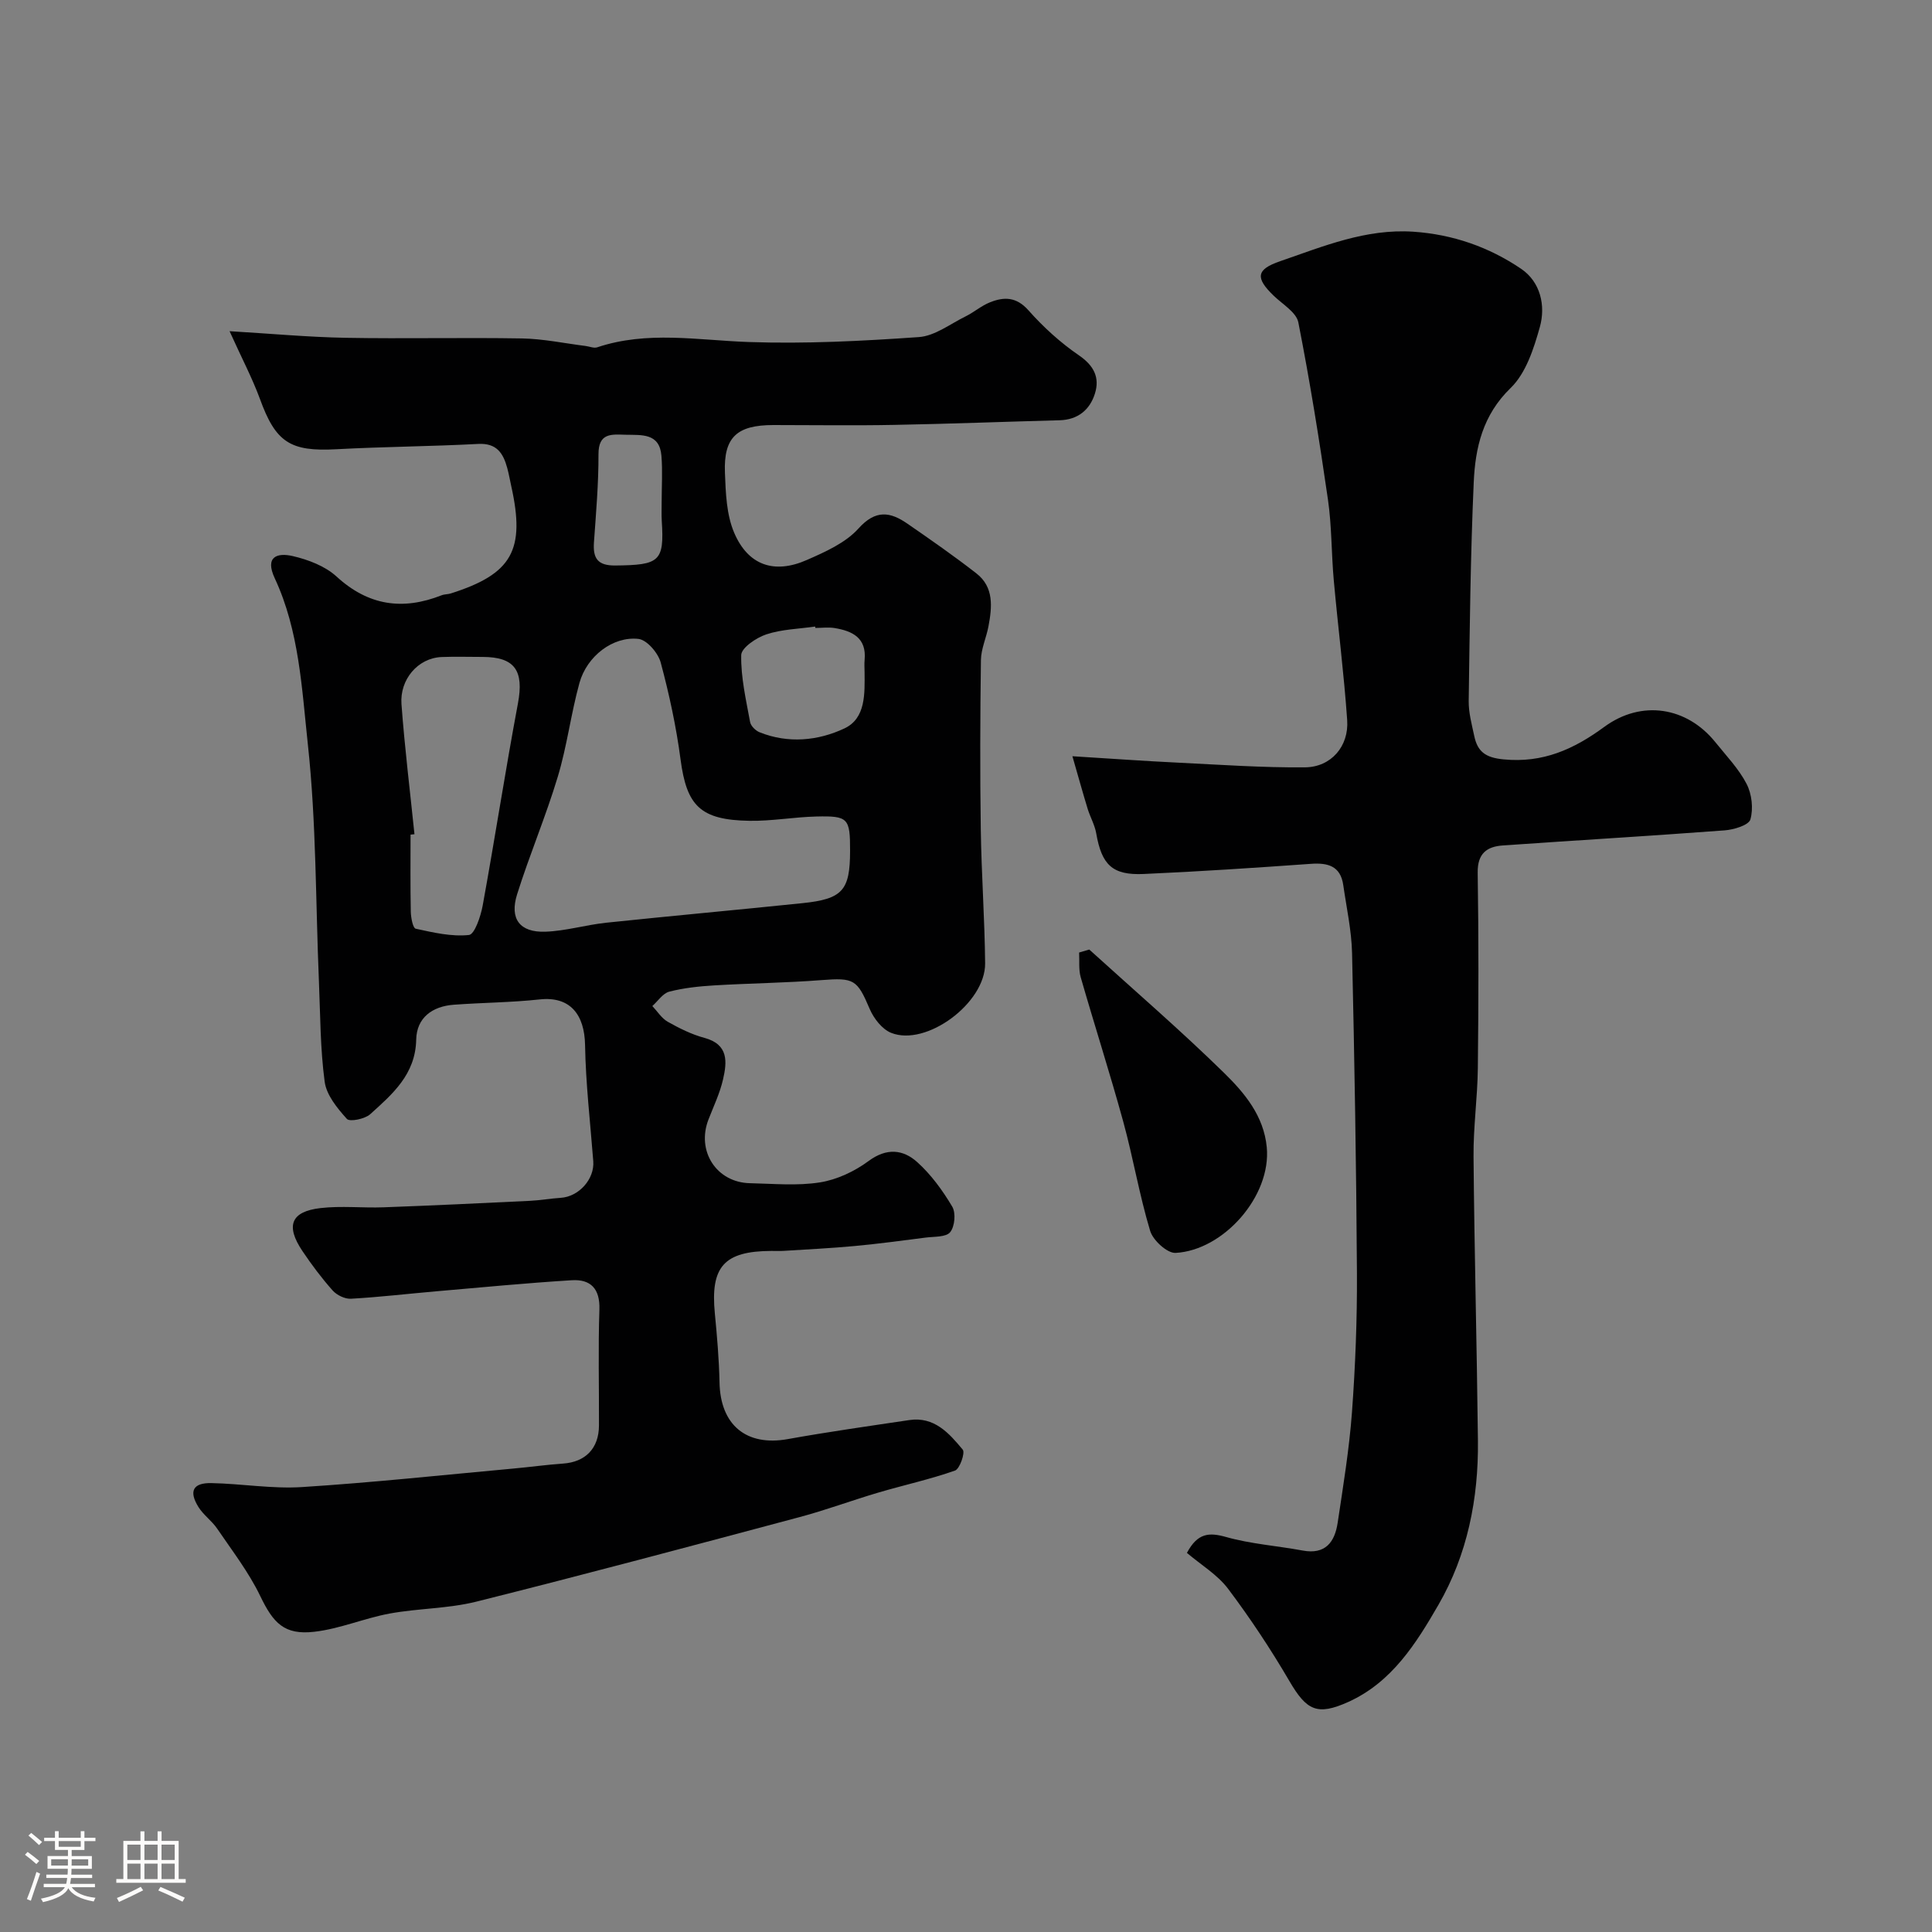
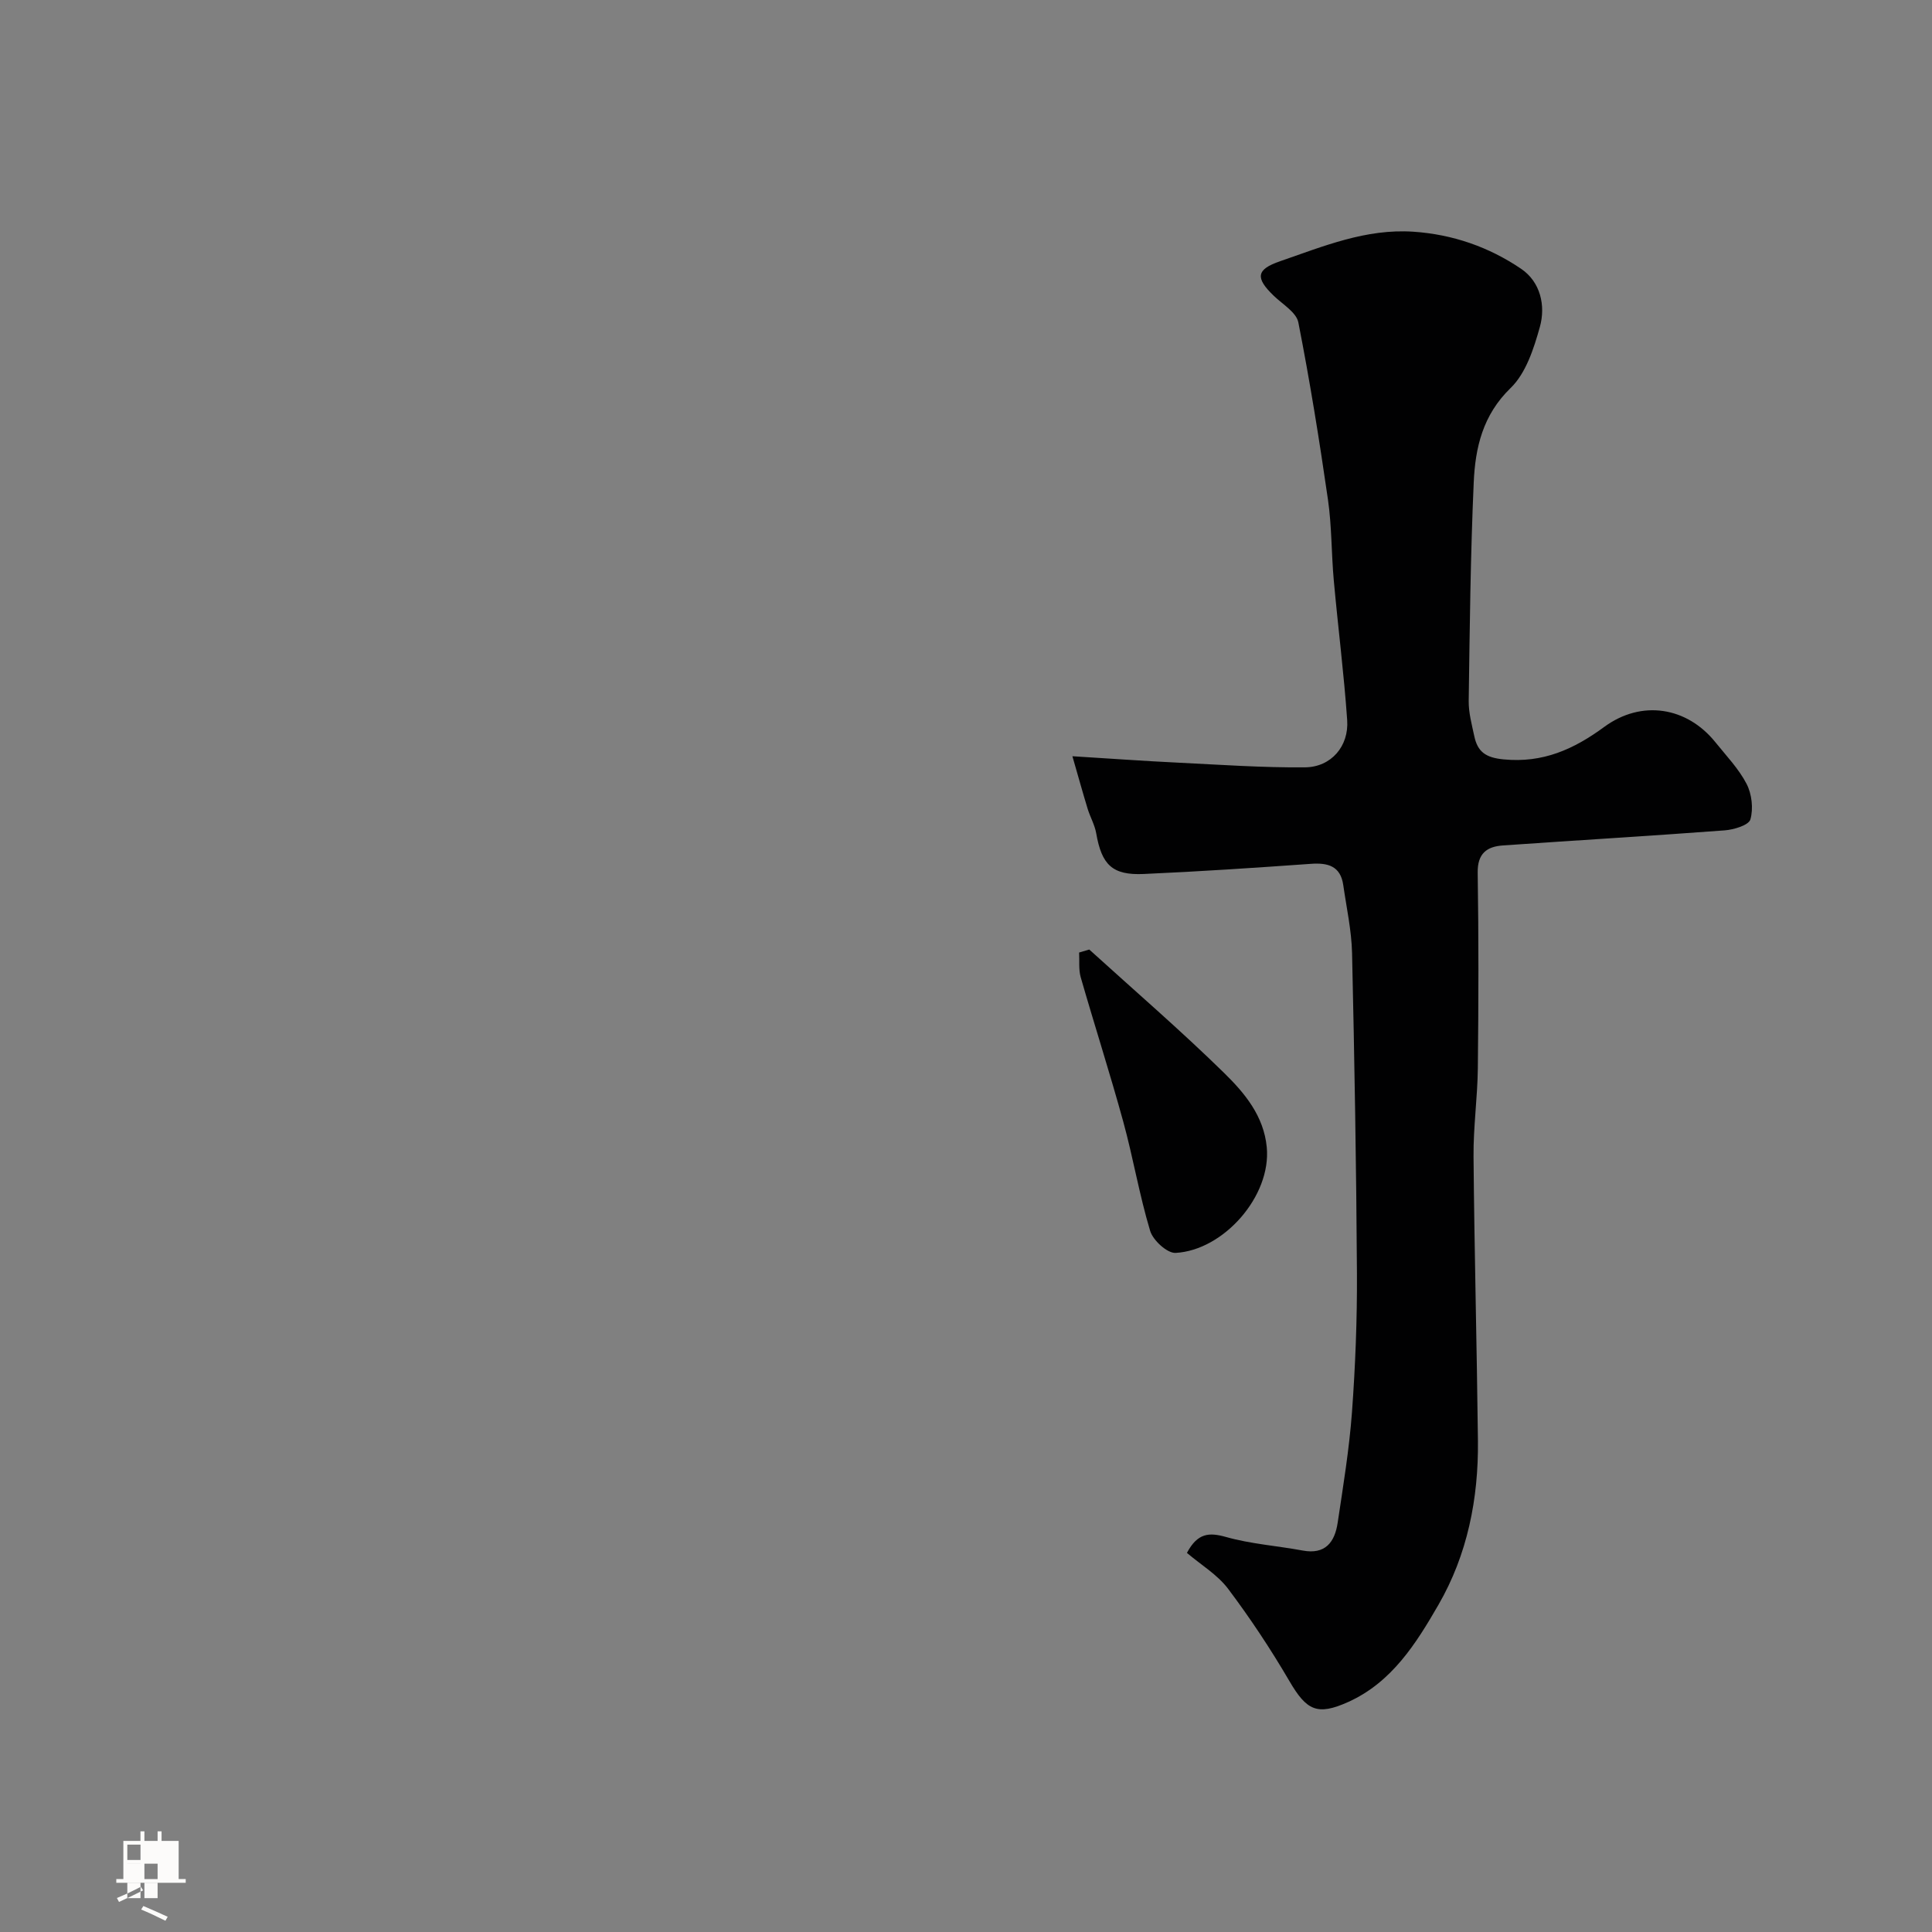
<svg xmlns="http://www.w3.org/2000/svg" enable-background="new 0 0 400 400" viewBox="0 0 400 400">
  <rect x="0" y="0" width="400" height="400" fill="#808080" stroke="none" />
-   <path d="m5.17 384 .55-.58c.85.61 1.65 1.24 2.4 1.87l-.59.64c-.83-.73-1.62-1.38-2.36-1.93m1.22 9.53-.82-.34c.71-1.76 1.37-3.64 1.98-5.63.24.13.5.25.76.36-.6 1.67-1.24 3.54-1.92 5.61m-.5-13.5.57-.54c.56.44 1.31 1.06 2.26 1.87l-.64.64c-.68-.66-1.41-1.32-2.19-1.97m3.25.46h2.24v-1.36h.77v1.36h4.57v-1.36h.76v1.36h2.28v.69h-2.28v1.84h-2.64v1.26h4.18v2.64h-4.21c0 .45-.02.86-.05 1.21h4.32v.69h-4.38c-.04.34-.1.75-.19 1.22h5.15v.69h-4.82c.87 1.19 2.51 1.92 4.93 2.19-.17.31-.3.57-.37.76-2.77-.49-4.52-1.41-5.26-2.76-.56 1.26-2.3 2.23-5.24 2.9-.12-.24-.26-.48-.43-.72 2.73-.55 4.38-1.34 4.96-2.38h-4.38v-.69h4.65c.1-.38.17-.79.21-1.22h-4.32v-.69h4.4c.03-.34.05-.75.05-1.21h-4.2v-2.64h4.23v-1.26h-2.69v-1.84h-2.24zm1.46 4.46v1.29h3.45c.01-.4.02-.57.01-.53v-.32-.45h-3.46zm1.55-2.59h4.57v-1.19h-4.57zm6.11 2.59h-3.42v.77c-.01.19-.01.37-.02.53h3.44v-1.29z" fill="#fcfbfa" />
-   <path d="m32.63 379.16h.82v1.98h3.54v7.89h1.46v.78h-14.37v-.78h1.46v-7.89h3.54v-1.98h.82v1.98h2.73zm-3.49 11.48.5.73c-1.61.82-3.28 1.63-5 2.41-.13-.27-.28-.55-.44-.82 1.75-.72 3.4-1.49 4.94-2.32m-2.78-5.55h2.73v-3.18h-2.73zm0 3.95h2.73v-3.2h-2.73zm3.54-3.95h2.73v-3.18h-2.73zm0 3.95h2.73v-3.2h-2.73zm7.89 4.68c-1.84-.92-3.51-1.7-5.02-2.32l.45-.73c1.89.8 3.57 1.55 5.04 2.23zm-1.62-11.81h-2.73v3.18h2.73zm-2.73 7.13h2.73v-3.2h-2.73z" fill="#fcfbfa" />
+   <path d="m32.63 379.16h.82v1.98h3.54v7.89h1.46v.78h-14.37v-.78h1.46v-7.89h3.54v-1.98h.82v1.98h2.73zm-3.49 11.48.5.73c-1.61.82-3.28 1.63-5 2.41-.13-.27-.28-.55-.44-.82 1.75-.72 3.4-1.49 4.94-2.32m-2.78-5.55h2.73v-3.18h-2.73zm0 3.95h2.73v-3.2h-2.73zh2.73v-3.18h-2.73zm0 3.95h2.73v-3.2h-2.73zm7.89 4.68c-1.84-.92-3.51-1.7-5.02-2.32l.45-.73c1.89.8 3.57 1.55 5.04 2.23zm-1.62-11.81h-2.73v3.18h2.73zm-2.73 7.13h2.73v-3.2h-2.73z" fill="#fcfbfa" />
  <g fill="#010102">
-     <path d="m47.53 68.57c8.59.51 16.32 1.23 24.06 1.37 12.16.22 24.33-.08 36.5.13 4.39.08 8.77 1.01 13.15 1.56.81.1 1.71.51 2.4.28 10.36-3.47 20.81-1.47 31.32-1.1 11.74.41 23.54-.2 35.27-1.02 3.32-.23 6.5-2.72 9.69-4.29 1.75-.86 3.27-2.21 5.07-2.92 2.9-1.15 5.44-1.15 7.94 1.67 3.09 3.49 6.64 6.71 10.48 9.34 3.11 2.13 4.3 4.62 3.29 7.87-1.04 3.36-3.51 5.45-7.32 5.55-11.43.3-22.85.75-34.28.96-8.33.16-16.67.03-25 .03-7.53.01-10.3 2.52-10.01 9.87.16 4.18.31 8.68 1.91 12.42 2.88 6.77 8.3 8.61 15.02 5.66 3.83-1.68 8.03-3.54 10.72-6.53 3.56-3.96 6.57-3.46 10.13-1 4.84 3.34 9.67 6.7 14.3 10.31 3.65 2.85 3.23 6.96 2.48 10.95-.44 2.34-1.52 4.64-1.56 6.96-.16 11.66-.2 23.33-.03 35 .13 9.27.81 18.53.9 27.81.08 8.21-12.18 17.3-19.46 14.39-1.87-.75-3.6-2.98-4.44-4.95-2.6-6.12-3.25-6.49-9.97-5.97-7.42.58-14.87.65-22.3 1.1-3.1.19-6.23.52-9.22 1.29-1.34.35-2.35 1.95-3.51 2.98 1.05 1.11 1.92 2.53 3.18 3.25 2.4 1.35 4.95 2.63 7.6 3.34 5.05 1.36 4.69 4.99 3.85 8.63-.65 2.83-1.94 5.52-3 8.25-2.55 6.55 1.64 13.07 8.6 13.21 4.83.1 9.75.58 14.47-.17 3.53-.56 7.18-2.28 10.08-4.43 3.75-2.77 7.14-2.39 10.06.23 2.88 2.59 5.26 5.87 7.25 9.22.78 1.31.53 4.12-.43 5.29-.86 1.06-3.31.89-5.08 1.12-4.87.63-9.74 1.28-14.63 1.74-4.92.46-9.86.7-14.79 1.01-.83.05-1.67 0-2.5.01-9.8.04-12.66 3.24-11.72 12.93.46 4.76.87 9.53.97 14.3.17 8.83 5.56 13.27 14.13 11.73 8.35-1.5 16.76-2.69 25.16-3.94 5.18-.77 8.25 2.73 11.07 6.13.53.63-.62 3.98-1.61 4.33-5.19 1.82-10.6 3-15.89 4.56-5.44 1.6-10.77 3.6-16.25 5.06-22.29 5.95-44.58 11.91-66.95 17.51-5.83 1.46-12.03 1.38-17.97 2.47-5.25.97-10.32 3.17-15.59 3.77-6.22.72-8.5-1.81-11.19-7.4-2.38-4.94-5.81-9.38-8.91-13.94-1.1-1.63-2.85-2.83-3.88-4.48-2.04-3.28-1.15-5.04 2.68-4.96 6.27.12 12.57 1.22 18.79.82 14.59-.93 29.14-2.5 43.71-3.83 3.43-.31 6.85-.79 10.29-1.03 4.65-.32 7.43-3.14 7.45-7.88.03-8-.18-16.01.09-24 .15-4.34-1.82-6.33-5.75-6.08-9.35.58-18.69 1.48-28.03 2.29-5.89.51-11.77 1.21-17.67 1.54-1.25.07-2.92-.75-3.78-1.71-2.28-2.56-4.35-5.33-6.26-8.17-3.52-5.24-2.38-8.18 3.75-8.89 4.3-.5 8.71 0 13.06-.16 10.1-.37 20.2-.85 30.3-1.34 2.12-.1 4.23-.49 6.36-.62 3.78-.24 7.04-3.89 6.75-7.59-.62-8.02-1.56-16.04-1.7-24.07-.11-6.18-3-10.12-9.4-9.42-5.9.64-11.87.66-17.79 1.1-4.43.33-7.68 2.68-7.77 7.23-.15 7.2-4.91 11.27-9.53 15.44-1.1.99-4.23 1.62-4.82.97-1.99-2.21-4.23-4.93-4.6-7.7-.92-6.86-.9-13.84-1.19-20.78-.69-16.36-.53-32.81-2.29-49.05-1.25-11.55-1.78-23.52-6.85-34.39-2.13-4.56.57-5.34 3.72-4.61 3.2.74 6.7 2.07 9.06 4.23 6.59 6.04 13.69 7.06 21.75 3.89.6-.24 1.31-.19 1.93-.39 12.68-4.03 15.45-8.97 12.5-22.21-.28-1.26-.5-2.55-.84-3.79-.83-3.03-2.18-5.15-5.99-4.95-9.78.52-19.58.57-29.36 1.1-9.6.53-12.6-1.44-15.87-10.49-1.6-4.32-3.78-8.45-6.26-13.95zm128.47 107.61c.01-6.79-.36-7.29-7-7.13-4.6.11-9.2.96-13.8.89-10.23-.16-13.03-3.1-14.3-12.71-.89-6.76-2.34-13.48-4.11-20.07-.53-1.97-2.85-4.68-4.6-4.88-5.28-.59-10.68 3.57-12.22 9.11-1.77 6.4-2.57 13.08-4.49 19.43-2.47 8.21-5.85 16.16-8.42 24.34-1.6 5.09.56 7.92 5.85 7.74 4.21-.15 8.37-1.41 12.58-1.86 13.54-1.42 27.1-2.65 40.64-4.05 8.32-.86 9.86-2.63 9.87-10.81zm-90.19-3.46c-.27.03-.54.06-.81.08 0 5.33-.06 10.65.05 15.98.03 1.22.43 3.37 1.02 3.5 3.63.79 7.41 1.68 11.02 1.3 1.17-.12 2.43-3.85 2.84-6.07 2.54-13.93 4.69-27.94 7.3-41.86 1.27-6.77-.6-9.63-7.31-9.64-2.83 0-5.66-.09-8.49.02-4.96.21-8.68 4.7-8.31 9.74.66 9 1.77 17.97 2.69 26.95zm83-42.71c-.01-.1-.03-.19-.04-.29-3.39.49-6.91.56-10.11 1.62-2.07.68-5.17 2.78-5.2 4.29-.09 4.61 1 9.27 1.84 13.86.15.82 1.14 1.79 1.97 2.12 5.94 2.38 12.1 1.76 17.54-.79 4.48-2.09 4.22-7.26 4.19-11.71-.01-.83-.07-1.66.01-2.49.43-4.57-2.54-5.98-6.22-6.59-1.29-.21-2.65-.02-3.98-.02zm-31.82-26.18c0-3.16.21-6.33-.05-9.47-.38-4.74-4.12-4.27-7.39-4.35-2.88-.07-5.66-.48-5.64 4.05.02 6.08-.51 12.17-.94 18.24-.23 3.3.77 4.82 4.43 4.78 9.16-.09 10.16-.82 9.61-9.25-.08-1.34-.01-2.67-.02-4z" />
    <path d="m245.74 321.51c2.21-4.15 4.59-4.28 8.11-3.29 5.13 1.45 10.57 1.82 15.84 2.8 4.73.89 6.66-1.76 7.26-5.75 1.14-7.6 2.39-15.21 2.96-22.86.7-9.57 1.08-19.2 1.03-28.79-.13-22.1-.51-44.2-1.01-66.3-.11-4.7-1.15-9.38-1.82-14.06-.57-3.98-3.19-4.67-6.74-4.41-11.52.82-23.05 1.59-34.59 2.1-6.51.29-8.69-1.92-9.82-8.42-.3-1.73-1.23-3.33-1.76-5.03-.98-3.21-1.88-6.45-3.17-10.93 8.11.5 14.98 1 21.86 1.33 8.76.43 17.53 1.05 26.3.97 5.39-.05 9.11-4.35 8.73-9.77-.67-9.65-1.9-19.25-2.77-28.89-.51-5.58-.41-11.24-1.21-16.77-1.77-12.27-3.74-24.52-6.13-36.68-.41-2.09-3.25-3.75-5.07-5.5-3.9-3.74-3.66-5.48 1.3-7.18 8.94-3.08 17.74-6.76 27.55-6.11 8.18.55 15.69 3.17 22.35 7.69 3.98 2.7 5.11 7.6 3.87 12.04-1.25 4.47-2.88 9.56-6.05 12.63-5.78 5.6-7.32 12.35-7.64 19.53-.67 15.08-.83 30.19-1.04 45.28-.03 2.41.64 4.85 1.15 7.25.68 3.22 2.31 4.47 6.05 4.83 8.16.8 14.55-2.09 20.86-6.72 7.73-5.68 17.12-4.16 23.02 3.18 2.25 2.8 4.82 5.47 6.45 8.61 1.09 2.1 1.43 5.13.79 7.36-.34 1.2-3.43 2.13-5.35 2.27-15.29 1.15-30.59 2.05-45.88 3.12-3.34.23-5.29 1.66-5.23 5.64.21 13.5.18 27 .03 40.49-.07 6.11-.95 12.22-.89 18.33.17 19.6.69 39.2.91 58.8.13 11.97-2.18 23.58-8.17 33.95-4.61 7.99-9.65 16.04-18.65 20.11-6.47 2.92-8.66 1.78-12.23-4.34-3.86-6.6-8.11-13.01-12.7-19.11-2.23-2.93-5.63-4.95-8.5-7.4z" />
    <path d="m225.52 196.59c9.36 8.5 18.95 16.76 27.97 25.6 4.21 4.13 8.16 8.85 8.78 15.33.96 10.1-8.92 21.34-18.88 21.88-1.73.09-4.67-2.6-5.26-4.55-2.24-7.43-3.52-15.15-5.58-22.65-2.75-10.01-5.93-19.89-8.8-29.87-.46-1.6-.23-3.41-.33-5.12.7-.21 1.4-.42 2.1-.62z" />
  </g>
</svg>